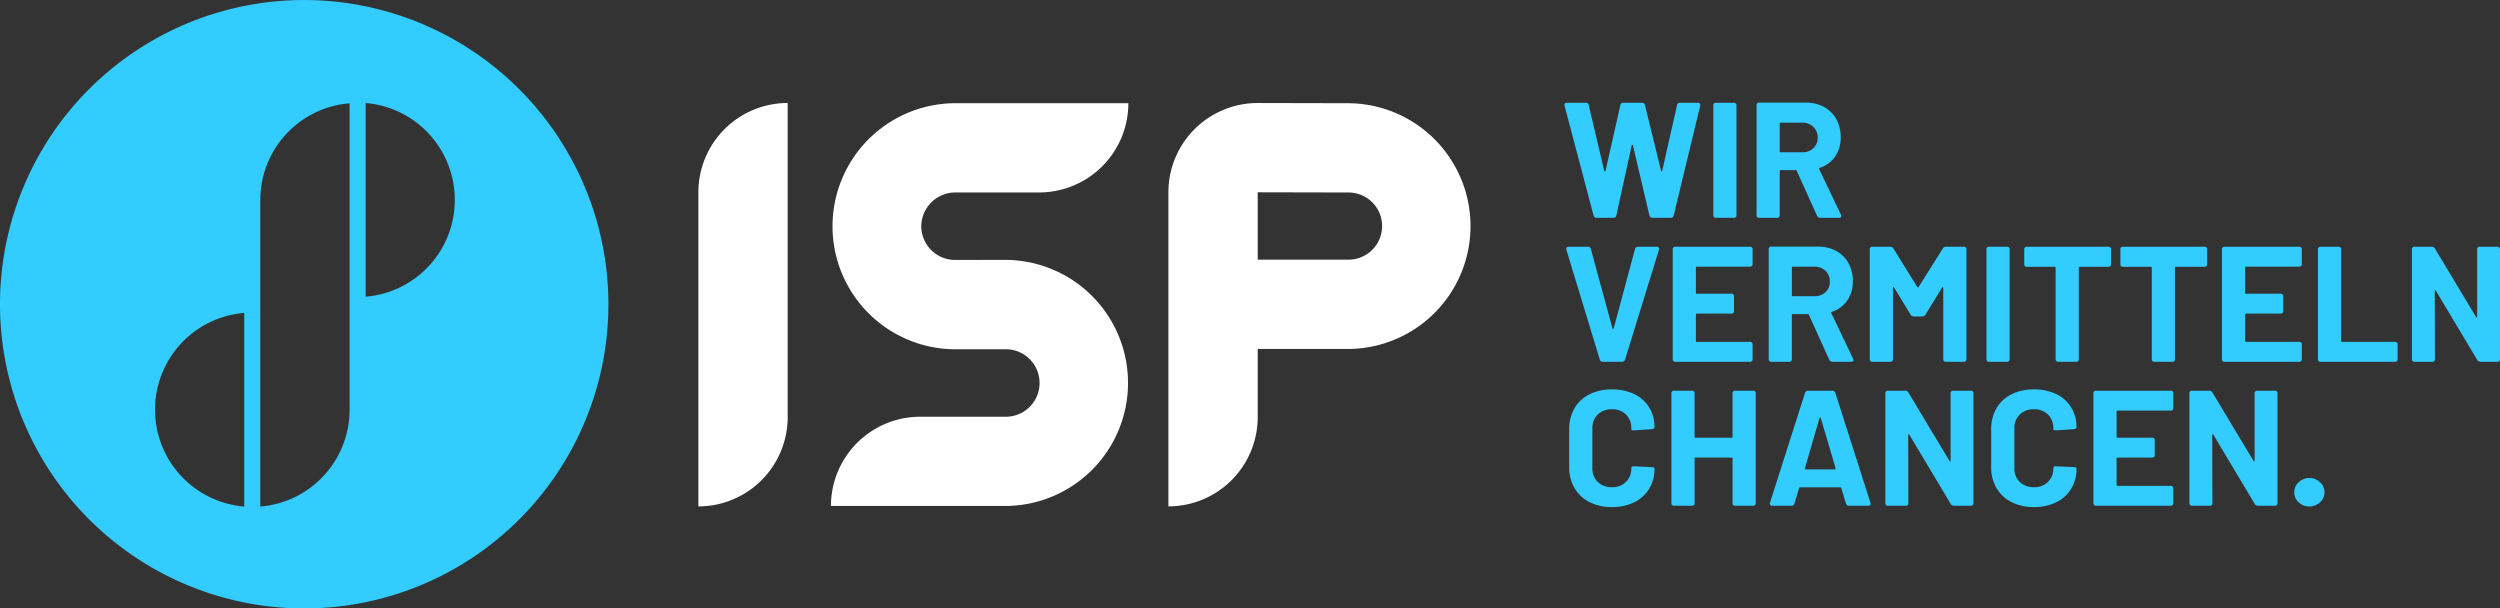
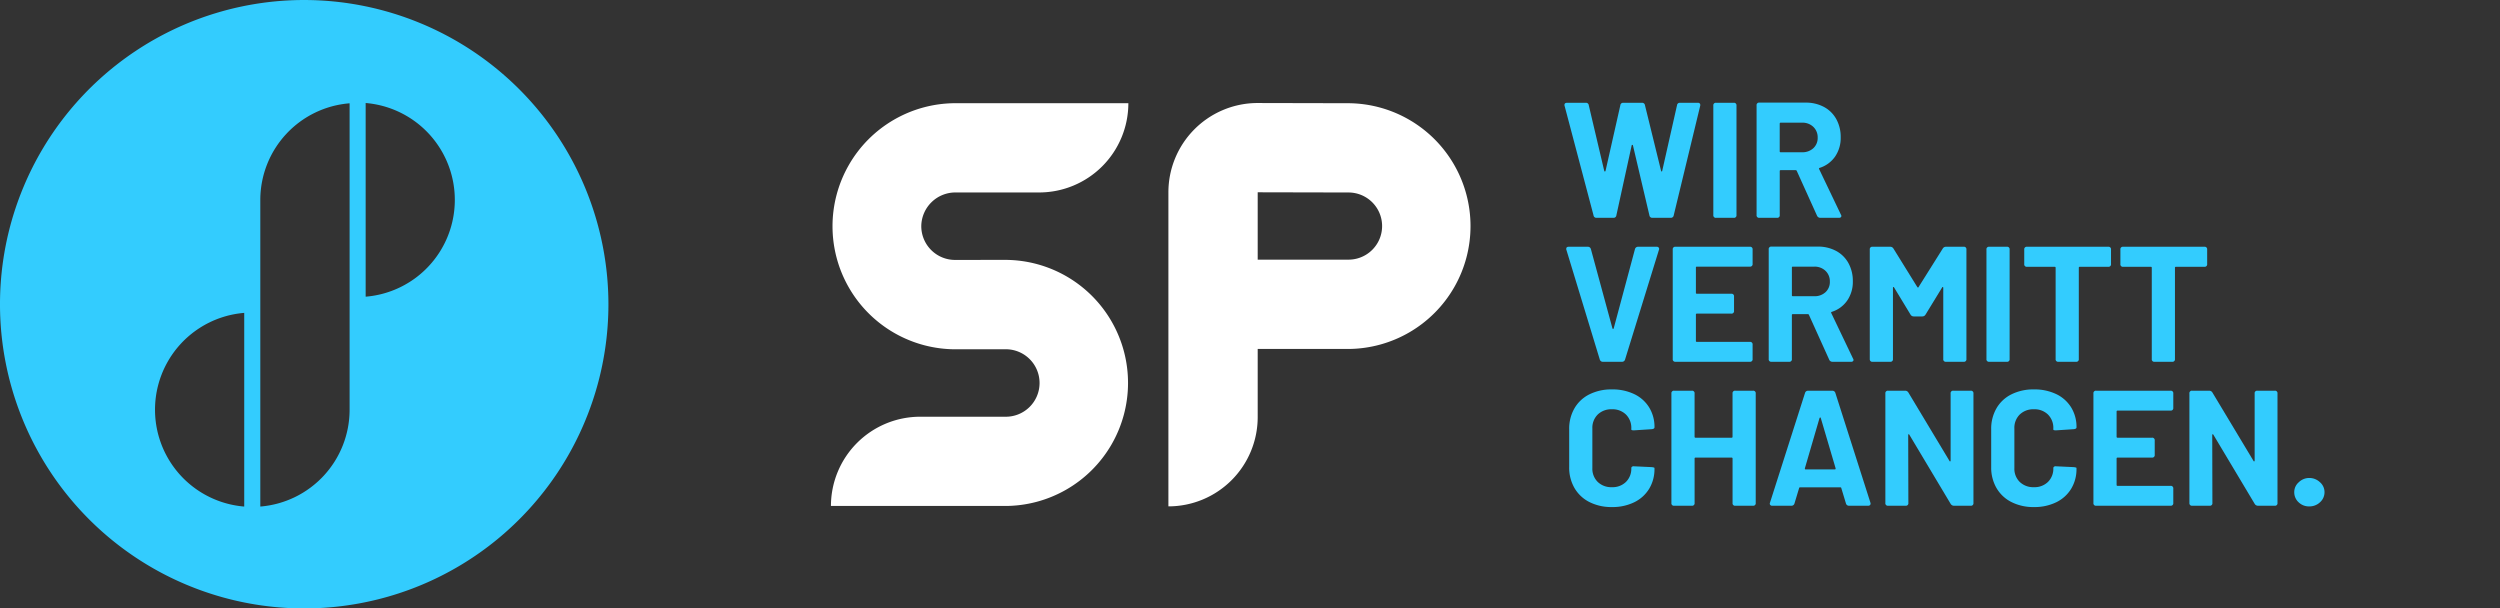
<svg xmlns="http://www.w3.org/2000/svg" id="isp-logo-blue-white" width="378.934" height="92.221" viewBox="0 0 378.934 92.221">
  <rect x="0" y="0" width="378.934" height="92.221" fill="#333333" stroke="none" />
  <defs>
    <clipPath id="clip-path">
      <rect id="Rechteck_88" data-name="Rechteck 88" width="378.934" height="92.221" fill="#fff" />
    </clipPath>
  </defs>
  <g id="Gruppe_572" data-name="Gruppe 572" clip-path="url(#clip-path)">
    <path id="Pfad_4727" data-name="Pfad 4727" d="M46.11,0A46.111,46.111,0,1,0,92.221,46.11,46.163,46.163,0,0,0,46.11,0m-9.092,76.78a14.728,14.728,0,0,1,0-29.357ZM52.99,62.1A14.728,14.728,0,0,1,39.456,76.779V30.256h0a14.705,14.705,0,0,1,13.534-14.6v46.38h0c0,.022,0,.044,0,.066M67.781,36.024a14.712,14.712,0,0,1-12.357,8.945V15.612A14.738,14.738,0,0,1,67.781,36.024" transform="translate(0 0.001)" fill="#33ccfe" />
    <g id="Gruppe_822" data-name="Gruppe 822">
-       <path id="Pfad_4728" data-name="Pfad 4728" d="M324.526,109.008h0V61.4a13.534,13.534,0,0,1,13.535-13.535V95.474a13.535,13.535,0,0,1-13.535,13.535" transform="translate(-218.669 -32.254)" fill="#fff" />
      <path id="Pfad_4729" data-name="Pfad 4729" d="M570.243,47.9l-13.772-.03h-.262v0A13.534,13.534,0,0,0,542.936,61.4v47.606a13.535,13.535,0,0,0,13.535-13.535V85.148h13.766a18.625,18.625,0,0,0,.006-37.249m-.006,23.715H556.471V61.4l13.751.03h.015a5.09,5.09,0,1,1,0,10.18" transform="translate(-365.837 -32.254)" fill="#fff" />
      <path id="Pfad_4730" data-name="Pfad 4730" d="M412.585,71.7H408.8v.007H404.93a5.119,5.119,0,0,1-5.112-5.207,5.172,5.172,0,0,1,5.2-5.019h12.657a13.529,13.529,0,0,0,13.529-13.529,0,0,0,0,0-.005,0H404.93a18.648,18.648,0,1,0,.166,37.3H410.1a.005.005,0,0,0,.005-.005v0h2.478a5.114,5.114,0,1,1-.086,10.226h-12.84A13.534,13.534,0,0,0,386.124,109h26.3a18.648,18.648,0,1,0,.161-37.3" transform="translate(-260.175 -32.309)" fill="#fff" />
    </g>
    <g id="Gruppe_823" data-name="Gruppe 823">
      <path id="Pfad_4731" data-name="Pfad 4731" d="M731.376,64.826l-4.384-16.589a.279.279,0,0,1-.025-.125q0-.349.4-.349h2.84a.415.415,0,0,1,.448.373l2.342,9.939c.016.067.05.1.1.1s.083-.033.1-.1l2.242-9.939a.416.416,0,0,1,.448-.373H738.7a.43.43,0,0,1,.473.373l2.441,9.939c.016.067.046.1.087.1s.071-.033.087-.1l2.242-9.939a.415.415,0,0,1,.448-.373h2.715a.34.34,0,0,1,.311.137.417.417,0,0,1,.037.336l-4.01,16.589a.43.43,0,0,1-.473.373h-2.74a.429.429,0,0,1-.473-.373l-2.491-10.586q-.025-.1-.1-.1c-.05,0-.084.033-.1.1l-2.316,10.586a.416.416,0,0,1-.448.373h-2.541a.43.43,0,0,1-.474-.373" transform="translate(-489.839 -32.183)" fill="#33ccfe" />
      <path id="Pfad_4732" data-name="Pfad 4732" d="M796.151,64.776V48.187a.374.374,0,0,1,.423-.424h2.665a.375.375,0,0,1,.423.424V64.776a.374.374,0,0,1-.423.423h-2.665a.374.374,0,0,1-.423-.423" transform="translate(-536.456 -32.183)" fill="#33ccfe" />
      <path id="Pfad_4733" data-name="Pfad 4733" d="M825.4,64.824l-3.064-6.775a.178.178,0,0,0-.174-.125H819.9a.132.132,0,0,0-.15.149v6.651a.374.374,0,0,1-.423.423h-2.665a.374.374,0,0,1-.423-.423V48.11a.374.374,0,0,1,.423-.423h7a5.756,5.756,0,0,1,2.8.66,4.621,4.621,0,0,1,1.868,1.856,5.577,5.577,0,0,1,.66,2.74,4.986,4.986,0,0,1-.847,2.915,4.49,4.49,0,0,1-2.341,1.719.152.152,0,0,0-.1.087.1.1,0,0,0,.025.112l3.288,6.875a.364.364,0,0,1,.075.224.237.237,0,0,1-.1.2.449.449,0,0,1-.274.074H825.9a.542.542,0,0,1-.5-.324m-5.655-13.949V55.06a.132.132,0,0,0,.15.149h3.238a2.412,2.412,0,0,0,1.706-.61,2.085,2.085,0,0,0,.66-1.606,2.165,2.165,0,0,0-.66-1.632,2.358,2.358,0,0,0-1.706-.635H819.9a.132.132,0,0,0-.15.149" transform="translate(-549.988 -32.132)" fill="#33ccfe" />
      <path id="Pfad_4734" data-name="Pfad 4734" d="M732.888,131.748l-5.057-16.614a.344.344,0,0,1-.025-.149q0-.323.373-.324h2.889a.47.47,0,0,1,.474.349l3.263,12.006c.016.067.05.1.1.1s.083-.033.1-.1l3.213-11.981a.474.474,0,0,1,.473-.374h2.815a.374.374,0,0,1,.324.137.34.34,0,0,1,.025.336l-5.131,16.614a.469.469,0,0,1-.473.349h-2.889a.469.469,0,0,1-.473-.349" transform="translate(-490.405 -77.259)" fill="#33ccfe" />
      <path id="Pfad_4735" data-name="Pfad 4735" d="M788.972,117.674h-8.021a.132.132,0,0,0-.15.149v3.811a.132.132,0,0,0,.15.149h5.206a.374.374,0,0,1,.423.423v2.167a.374.374,0,0,1-.423.423h-5.206a.132.132,0,0,0-.15.149v3.985a.132.132,0,0,0,.15.15h8.021a.374.374,0,0,1,.423.423v2.167a.374.374,0,0,1-.423.424H777.714a.374.374,0,0,1-.424-.424V115.083a.374.374,0,0,1,.424-.423h11.259a.374.374,0,0,1,.423.423v2.167a.374.374,0,0,1-.423.423" transform="translate(-523.747 -77.259)" fill="#33ccfe" />
      <path id="Pfad_4736" data-name="Pfad 4736" d="M831.054,131.722l-3.064-6.775a.177.177,0,0,0-.175-.125h-2.267a.132.132,0,0,0-.15.149v6.651a.374.374,0,0,1-.423.423H822.31a.374.374,0,0,1-.423-.423V115.008a.374.374,0,0,1,.423-.423h7a5.757,5.757,0,0,1,2.8.66,4.621,4.621,0,0,1,1.868,1.856,5.574,5.574,0,0,1,.66,2.74,4.986,4.986,0,0,1-.847,2.915,4.489,4.489,0,0,1-2.341,1.719.152.152,0,0,0-.1.087.1.1,0,0,0,.025.112l3.288,6.875a.365.365,0,0,1,.075.224.237.237,0,0,1-.1.2.45.45,0,0,1-.274.074h-2.815a.543.543,0,0,1-.5-.324M825.4,117.773v4.185a.132.132,0,0,0,.15.149h3.238a2.413,2.413,0,0,0,1.706-.61,2.084,2.084,0,0,0,.66-1.606,2.165,2.165,0,0,0-.66-1.632,2.358,2.358,0,0,0-1.706-.635h-3.238a.132.132,0,0,0-.15.149" transform="translate(-553.797 -77.208)" fill="#33ccfe" />
      <path id="Pfad_4737" data-name="Pfad 4737" d="M868.85,131.673V115.084a.374.374,0,0,1,.423-.424h2.665a.557.557,0,0,1,.5.274l3.612,5.829a.139.139,0,0,0,.112.075c.041,0,.07-.025.087-.075l3.662-5.829a.556.556,0,0,1,.5-.274h2.665a.374.374,0,0,1,.423.424v16.589a.374.374,0,0,1-.423.423h-2.665a.374.374,0,0,1-.423-.423V120.887c0-.066-.021-.108-.062-.124s-.079.008-.112.075l-2.516,4.11a.556.556,0,0,1-.5.274h-1.27a.556.556,0,0,1-.5-.274l-2.491-4.11c-.034-.066-.071-.091-.112-.075s-.062.058-.062.124v10.786a.374.374,0,0,1-.423.423h-2.665a.374.374,0,0,1-.423-.423" transform="translate(-585.441 -77.259)" fill="#33ccfe" />
      <path id="Pfad_4738" data-name="Pfad 4738" d="M923.068,131.673V115.084a.374.374,0,0,1,.423-.424h2.665a.375.375,0,0,1,.423.424v16.589a.374.374,0,0,1-.423.423h-2.665a.374.374,0,0,1-.423-.423" transform="translate(-621.974 -77.259)" fill="#33ccfe" />
      <path id="Pfad_4739" data-name="Pfad 4739" d="M953.783,115.084v2.192a.374.374,0,0,1-.423.423H949.05a.132.132,0,0,0-.149.149v13.825a.375.375,0,0,1-.424.424h-2.665a.374.374,0,0,1-.424-.424V117.849a.132.132,0,0,0-.149-.149h-4.185a.374.374,0,0,1-.423-.423v-2.192a.374.374,0,0,1,.423-.423H953.36a.374.374,0,0,1,.423.423" transform="translate(-633.809 -77.26)" fill="#33ccfe" />
      <path id="Pfad_4740" data-name="Pfad 4740" d="M998.455,115.084v2.192a.374.374,0,0,1-.423.423h-4.309a.132.132,0,0,0-.149.149v13.825a.375.375,0,0,1-.424.424h-2.665a.374.374,0,0,1-.424-.424V117.849a.132.132,0,0,0-.149-.149h-4.185a.374.374,0,0,1-.423-.423v-2.192a.374.374,0,0,1,.423-.423h12.305a.374.374,0,0,1,.423.423" transform="translate(-663.908 -77.26)" fill="#33ccfe" />
-       <path id="Pfad_4741" data-name="Pfad 4741" d="M1044.177,117.674h-8.021a.132.132,0,0,0-.149.149v3.811a.132.132,0,0,0,.149.149h5.206a.374.374,0,0,1,.423.423v2.167a.374.374,0,0,1-.423.423h-5.206a.132.132,0,0,0-.149.149v3.985a.132.132,0,0,0,.149.15h8.021a.374.374,0,0,1,.423.423v2.167a.374.374,0,0,1-.423.424h-11.259a.374.374,0,0,1-.424-.424V115.083a.374.374,0,0,1,.424-.423h11.259a.374.374,0,0,1,.423.423v2.167a.374.374,0,0,1-.423.423" transform="translate(-695.707 -77.259)" fill="#33ccfe" />
-       <path id="Pfad_4742" data-name="Pfad 4742" d="M1077.092,131.673V115.084a.374.374,0,0,1,.423-.424h2.665a.374.374,0,0,1,.423.424v13.849a.132.132,0,0,0,.15.149h8a.374.374,0,0,1,.423.423v2.167a.374.374,0,0,1-.423.423h-11.234a.374.374,0,0,1-.423-.423" transform="translate(-725.757 -77.259)" fill="#33ccfe" />
-       <path id="Pfad_4743" data-name="Pfad 4743" d="M1120.771,131.673V115.084a.374.374,0,0,1,.423-.424h2.566a.558.558,0,0,1,.5.274l6.227,10.362q.049.1.112.075c.041-.016.063-.058.063-.125V115.084a.374.374,0,0,1,.423-.424h2.615a.374.374,0,0,1,.423.424v16.589a.374.374,0,0,1-.423.423h-2.541a.584.584,0,0,1-.5-.3l-6.252-10.462c-.033-.066-.071-.091-.112-.075s-.062.058-.062.125l.025,10.287a.374.374,0,0,1-.424.423h-2.64a.374.374,0,0,1-.423-.423" transform="translate(-755.188 -77.259)" fill="#33ccfe" />
      <path id="Pfad_4744" data-name="Pfad 4744" d="M732.245,198.022a5.453,5.453,0,0,1-2.267-2.13,6.172,6.172,0,0,1-.8-3.163v-5.754a6.172,6.172,0,0,1,.8-3.163,5.374,5.374,0,0,1,2.267-2.117,7.428,7.428,0,0,1,3.412-.747,7.616,7.616,0,0,1,3.375.71,5.357,5.357,0,0,1,2.267,2.018,5.631,5.631,0,0,1,.81,3.026q0,.224-.4.274l-2.665.174h-.1c-.233,0-.349-.041-.349-.125v-.149a2.839,2.839,0,0,0-.81-2.117,2.906,2.906,0,0,0-2.13-.8,2.938,2.938,0,0,0-2.154.8,2.837,2.837,0,0,0-.81,2.117v6a2.8,2.8,0,0,0,.81,2.092,2.936,2.936,0,0,0,2.154.8,2.9,2.9,0,0,0,2.13-.8,2.806,2.806,0,0,0,.81-2.092.26.26,0,0,1,.112-.212.41.41,0,0,1,.311-.062l2.665.125q.423.05.423.125v.124a5.7,5.7,0,0,1-.81,3.039,5.41,5.41,0,0,1-2.267,2.043,7.5,7.5,0,0,1-3.375.722,7.325,7.325,0,0,1-3.412-.76" transform="translate(-491.331 -121.924)" fill="#33ccfe" />
      <path id="Pfad_4745" data-name="Pfad 4745" d="M786.368,181.558h2.665a.374.374,0,0,1,.423.423v16.59a.374.374,0,0,1-.423.423h-2.665a.374.374,0,0,1-.423-.423v-6.726a.132.132,0,0,0-.15-.149H780.34a.132.132,0,0,0-.149.149v6.726a.374.374,0,0,1-.424.423H777.1a.374.374,0,0,1-.424-.423v-16.59a.374.374,0,0,1,.424-.423h2.665a.374.374,0,0,1,.424.423v6.551a.132.132,0,0,0,.149.149h5.455a.132.132,0,0,0,.15-.149v-6.551a.374.374,0,0,1,.423-.423" transform="translate(-523.335 -122.336)" fill="#33ccfe" />
      <path id="Pfad_4746" data-name="Pfad 4746" d="M833.937,198.646l-.7-2.317a.139.139,0,0,0-.15-.125h-6.1a.139.139,0,0,0-.15.125l-.7,2.317a.469.469,0,0,1-.473.349h-2.889a.373.373,0,0,1-.324-.137.339.339,0,0,1-.025-.336l5.305-16.614a.47.47,0,0,1,.473-.349h3.662a.47.47,0,0,1,.473.349l5.306,16.614a.349.349,0,0,1,.025.149.3.3,0,0,1-.1.236.4.4,0,0,1-.274.087H834.41a.469.469,0,0,1-.473-.349m-6.1-5.156h4.409c.1,0,.141-.058.125-.174l-2.242-7.6c-.017-.066-.046-.1-.087-.1s-.079.034-.112.1l-2.217,7.6q-.025.174.125.174" transform="translate(-554.141 -122.336)" fill="#33ccfe" />
      <path id="Pfad_4747" data-name="Pfad 4747" d="M876.1,198.57V181.981a.374.374,0,0,1,.423-.424h2.566a.558.558,0,0,1,.5.274l6.227,10.362c.033.067.07.091.112.075s.062-.058.062-.125V181.981a.374.374,0,0,1,.423-.424h2.615a.375.375,0,0,1,.423.424V198.57a.374.374,0,0,1-.423.423h-2.541a.585.585,0,0,1-.5-.3l-6.252-10.462q-.05-.1-.112-.075c-.042.017-.062.058-.062.125l.025,10.287a.374.374,0,0,1-.424.423h-2.641a.374.374,0,0,1-.423-.423" transform="translate(-590.328 -122.335)" fill="#33ccfe" />
      <path id="Pfad_4748" data-name="Pfad 4748" d="M928.343,198.022a5.453,5.453,0,0,1-2.267-2.13,6.171,6.171,0,0,1-.8-3.163v-5.754a6.171,6.171,0,0,1,.8-3.163,5.374,5.374,0,0,1,2.267-2.117,7.428,7.428,0,0,1,3.413-.747,7.616,7.616,0,0,1,3.375.71,5.357,5.357,0,0,1,2.267,2.018,5.631,5.631,0,0,1,.81,3.026q0,.224-.4.274l-2.665.174h-.1c-.233,0-.349-.041-.349-.125v-.149a2.839,2.839,0,0,0-.81-2.117,2.906,2.906,0,0,0-2.13-.8,2.938,2.938,0,0,0-2.154.8,2.837,2.837,0,0,0-.81,2.117v6a2.8,2.8,0,0,0,.81,2.092,2.936,2.936,0,0,0,2.154.8,2.9,2.9,0,0,0,2.13-.8,2.806,2.806,0,0,0,.81-2.092.26.26,0,0,1,.112-.212.409.409,0,0,1,.311-.062l2.665.125q.423.05.423.125v.124a5.7,5.7,0,0,1-.81,3.039,5.41,5.41,0,0,1-2.267,2.043,7.5,7.5,0,0,1-3.375.722,7.325,7.325,0,0,1-3.413-.76" transform="translate(-623.464 -121.924)" fill="#33ccfe" />
      <path id="Pfad_4749" data-name="Pfad 4749" d="M984.459,184.572h-8.021a.132.132,0,0,0-.149.149v3.811a.132.132,0,0,0,.149.149h5.206a.374.374,0,0,1,.423.423v2.167a.374.374,0,0,1-.423.423h-5.206a.132.132,0,0,0-.149.149v3.985a.132.132,0,0,0,.149.15h8.021a.374.374,0,0,1,.423.423v2.167a.374.374,0,0,1-.423.424H973.2a.374.374,0,0,1-.424-.424V181.981a.374.374,0,0,1,.424-.423h11.259a.374.374,0,0,1,.423.423v2.167a.374.374,0,0,1-.423.423" transform="translate(-655.468 -122.336)" fill="#33ccfe" />
      <path id="Pfad_4750" data-name="Pfad 4750" d="M1017.373,198.57V181.981a.374.374,0,0,1,.423-.424h2.566a.558.558,0,0,1,.5.274l6.227,10.362c.033.067.07.091.112.075s.062-.058.062-.125V181.981a.374.374,0,0,1,.423-.424h2.615a.375.375,0,0,1,.424.424V198.57a.374.374,0,0,1-.424.423h-2.54a.584.584,0,0,1-.5-.3l-6.252-10.462q-.05-.1-.112-.075c-.042.017-.062.058-.062.125l.025,10.287a.374.374,0,0,1-.423.423H1017.8a.374.374,0,0,1-.423-.423" transform="translate(-685.518 -122.335)" fill="#33ccfe" />
      <path id="Pfad_4751" data-name="Pfad 4751" d="M1066.741,225.78a2.067,2.067,0,0,1-.648-1.532,1.972,1.972,0,0,1,.7-1.507,2.271,2.271,0,0,1,1.569-.635,2.331,2.331,0,0,1,1.619.635,1.973,1.973,0,0,1,.7,1.507,2.032,2.032,0,0,1-.673,1.532,2.306,2.306,0,0,1-1.644.635,2.219,2.219,0,0,1-1.619-.635" transform="translate(-718.346 -149.658)" fill="#33ccfe" />
    </g>
  </g>
</svg>